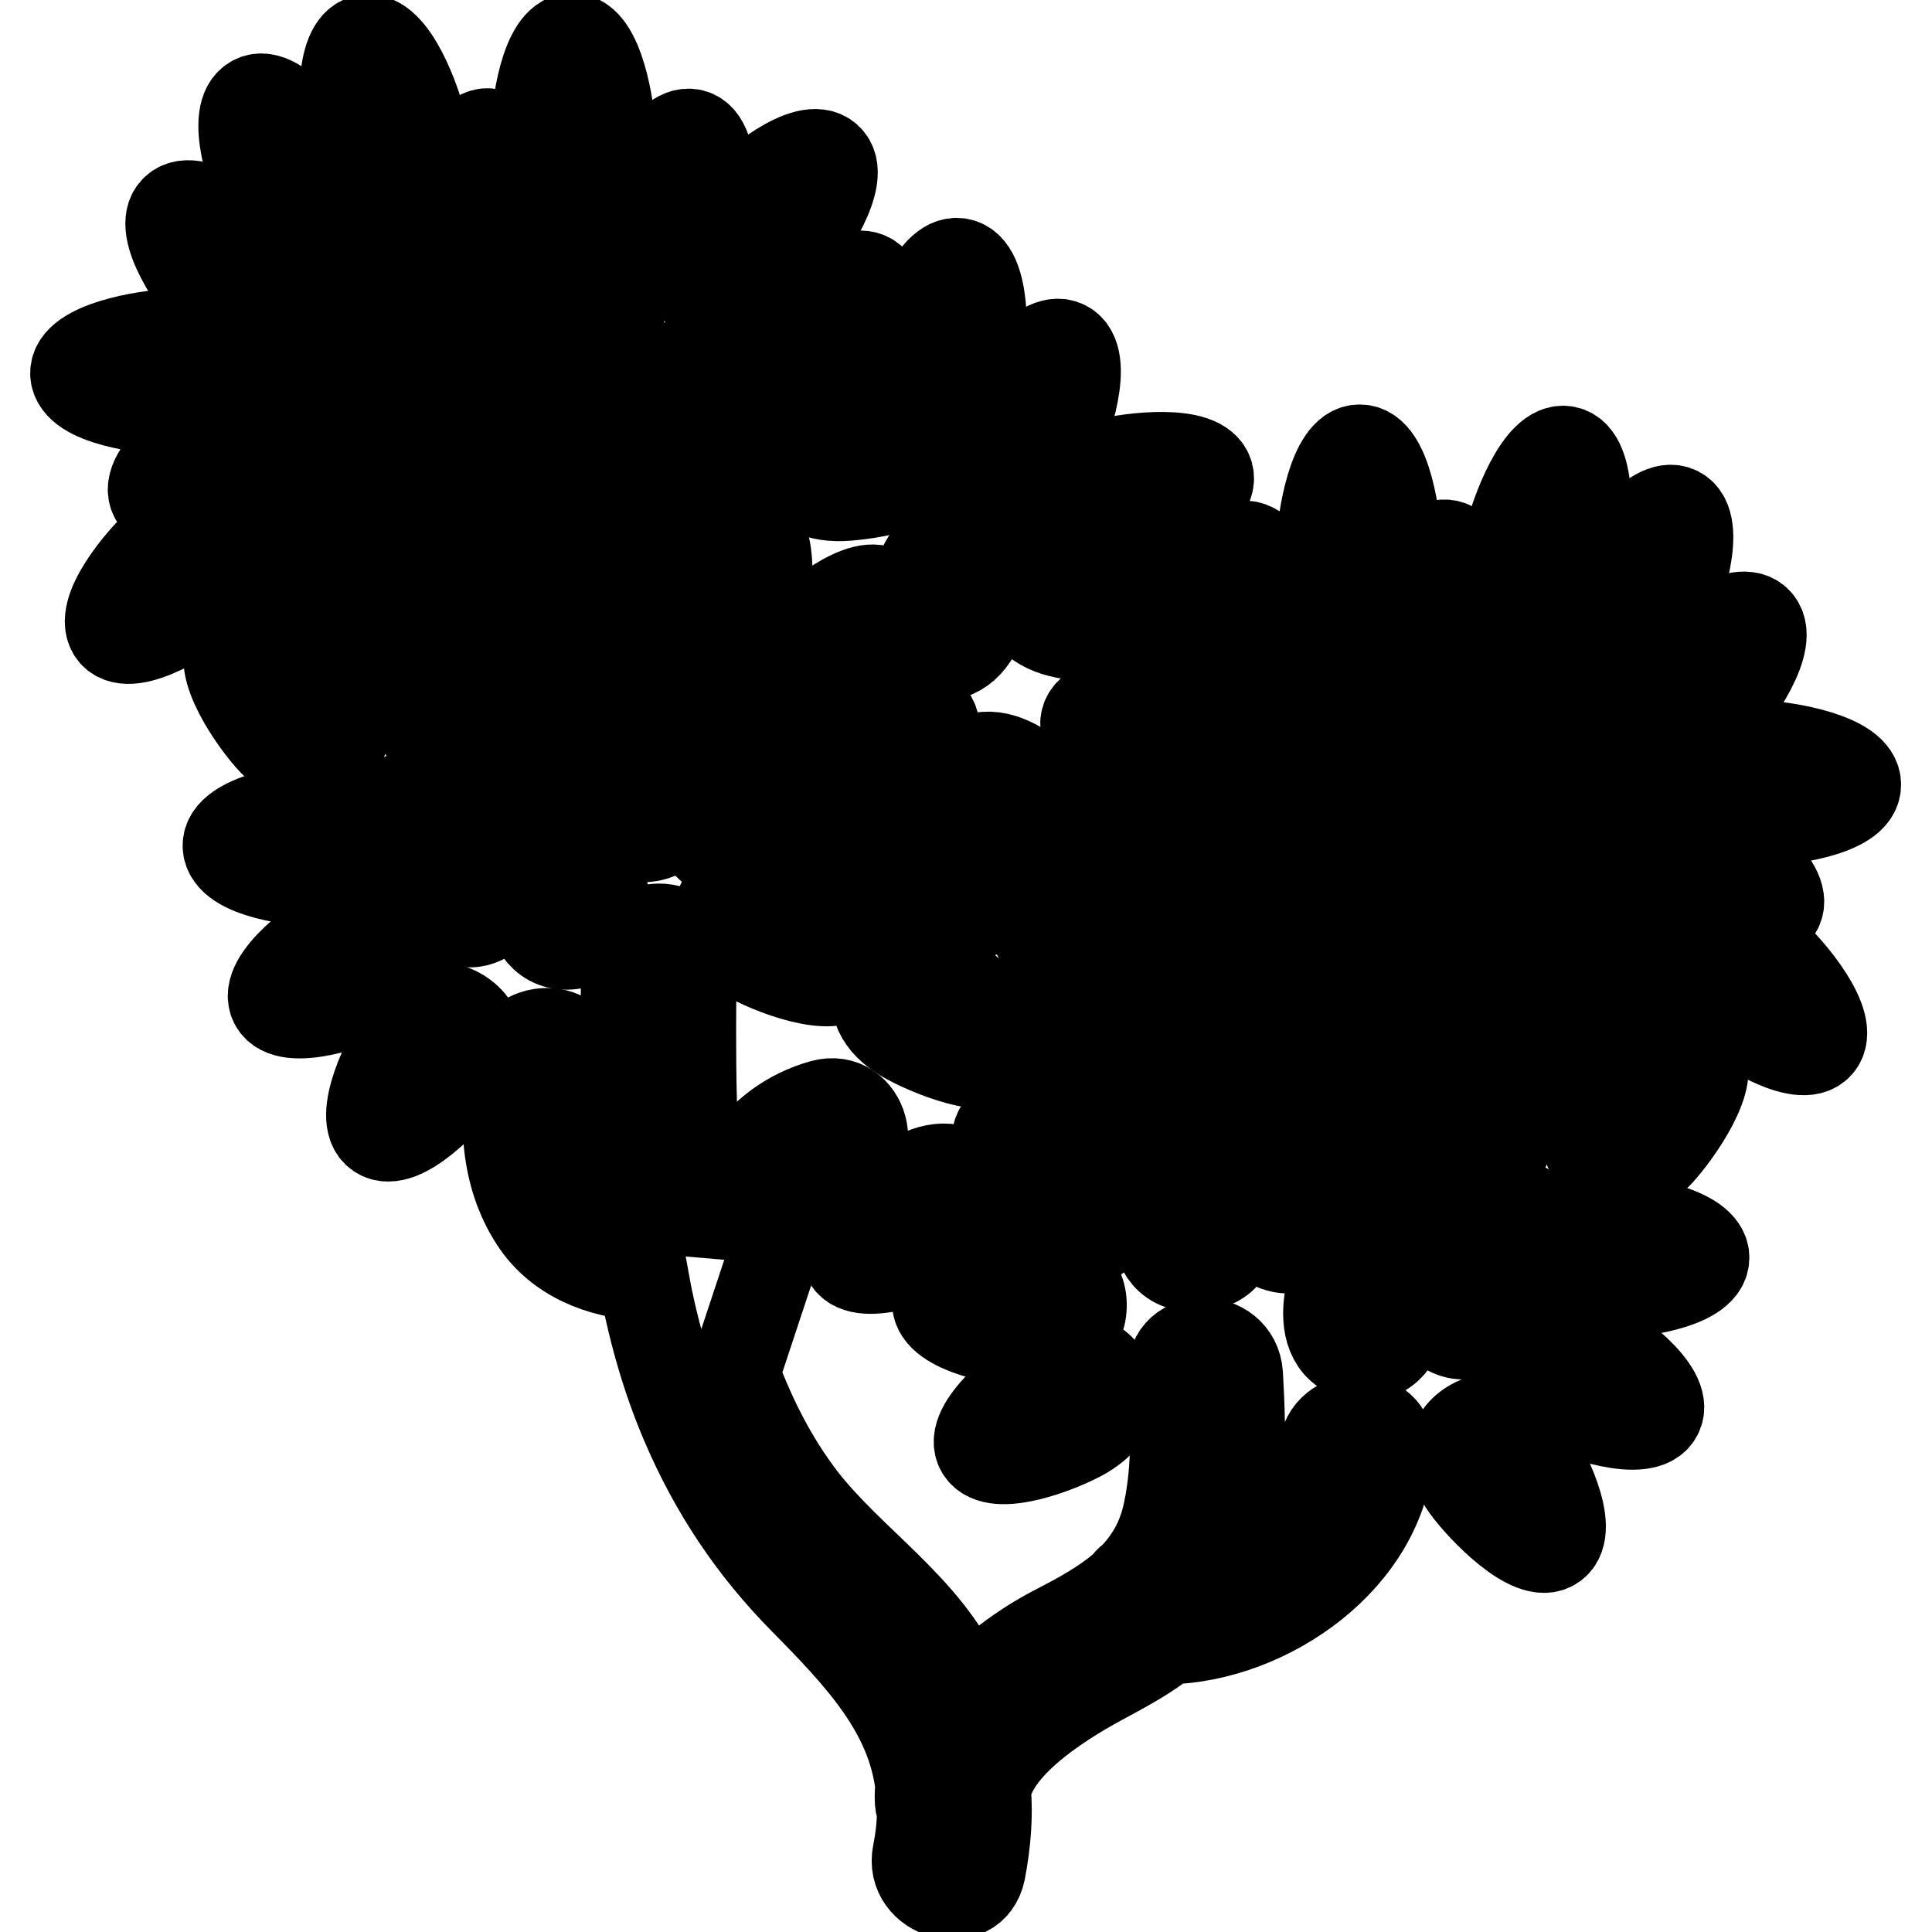
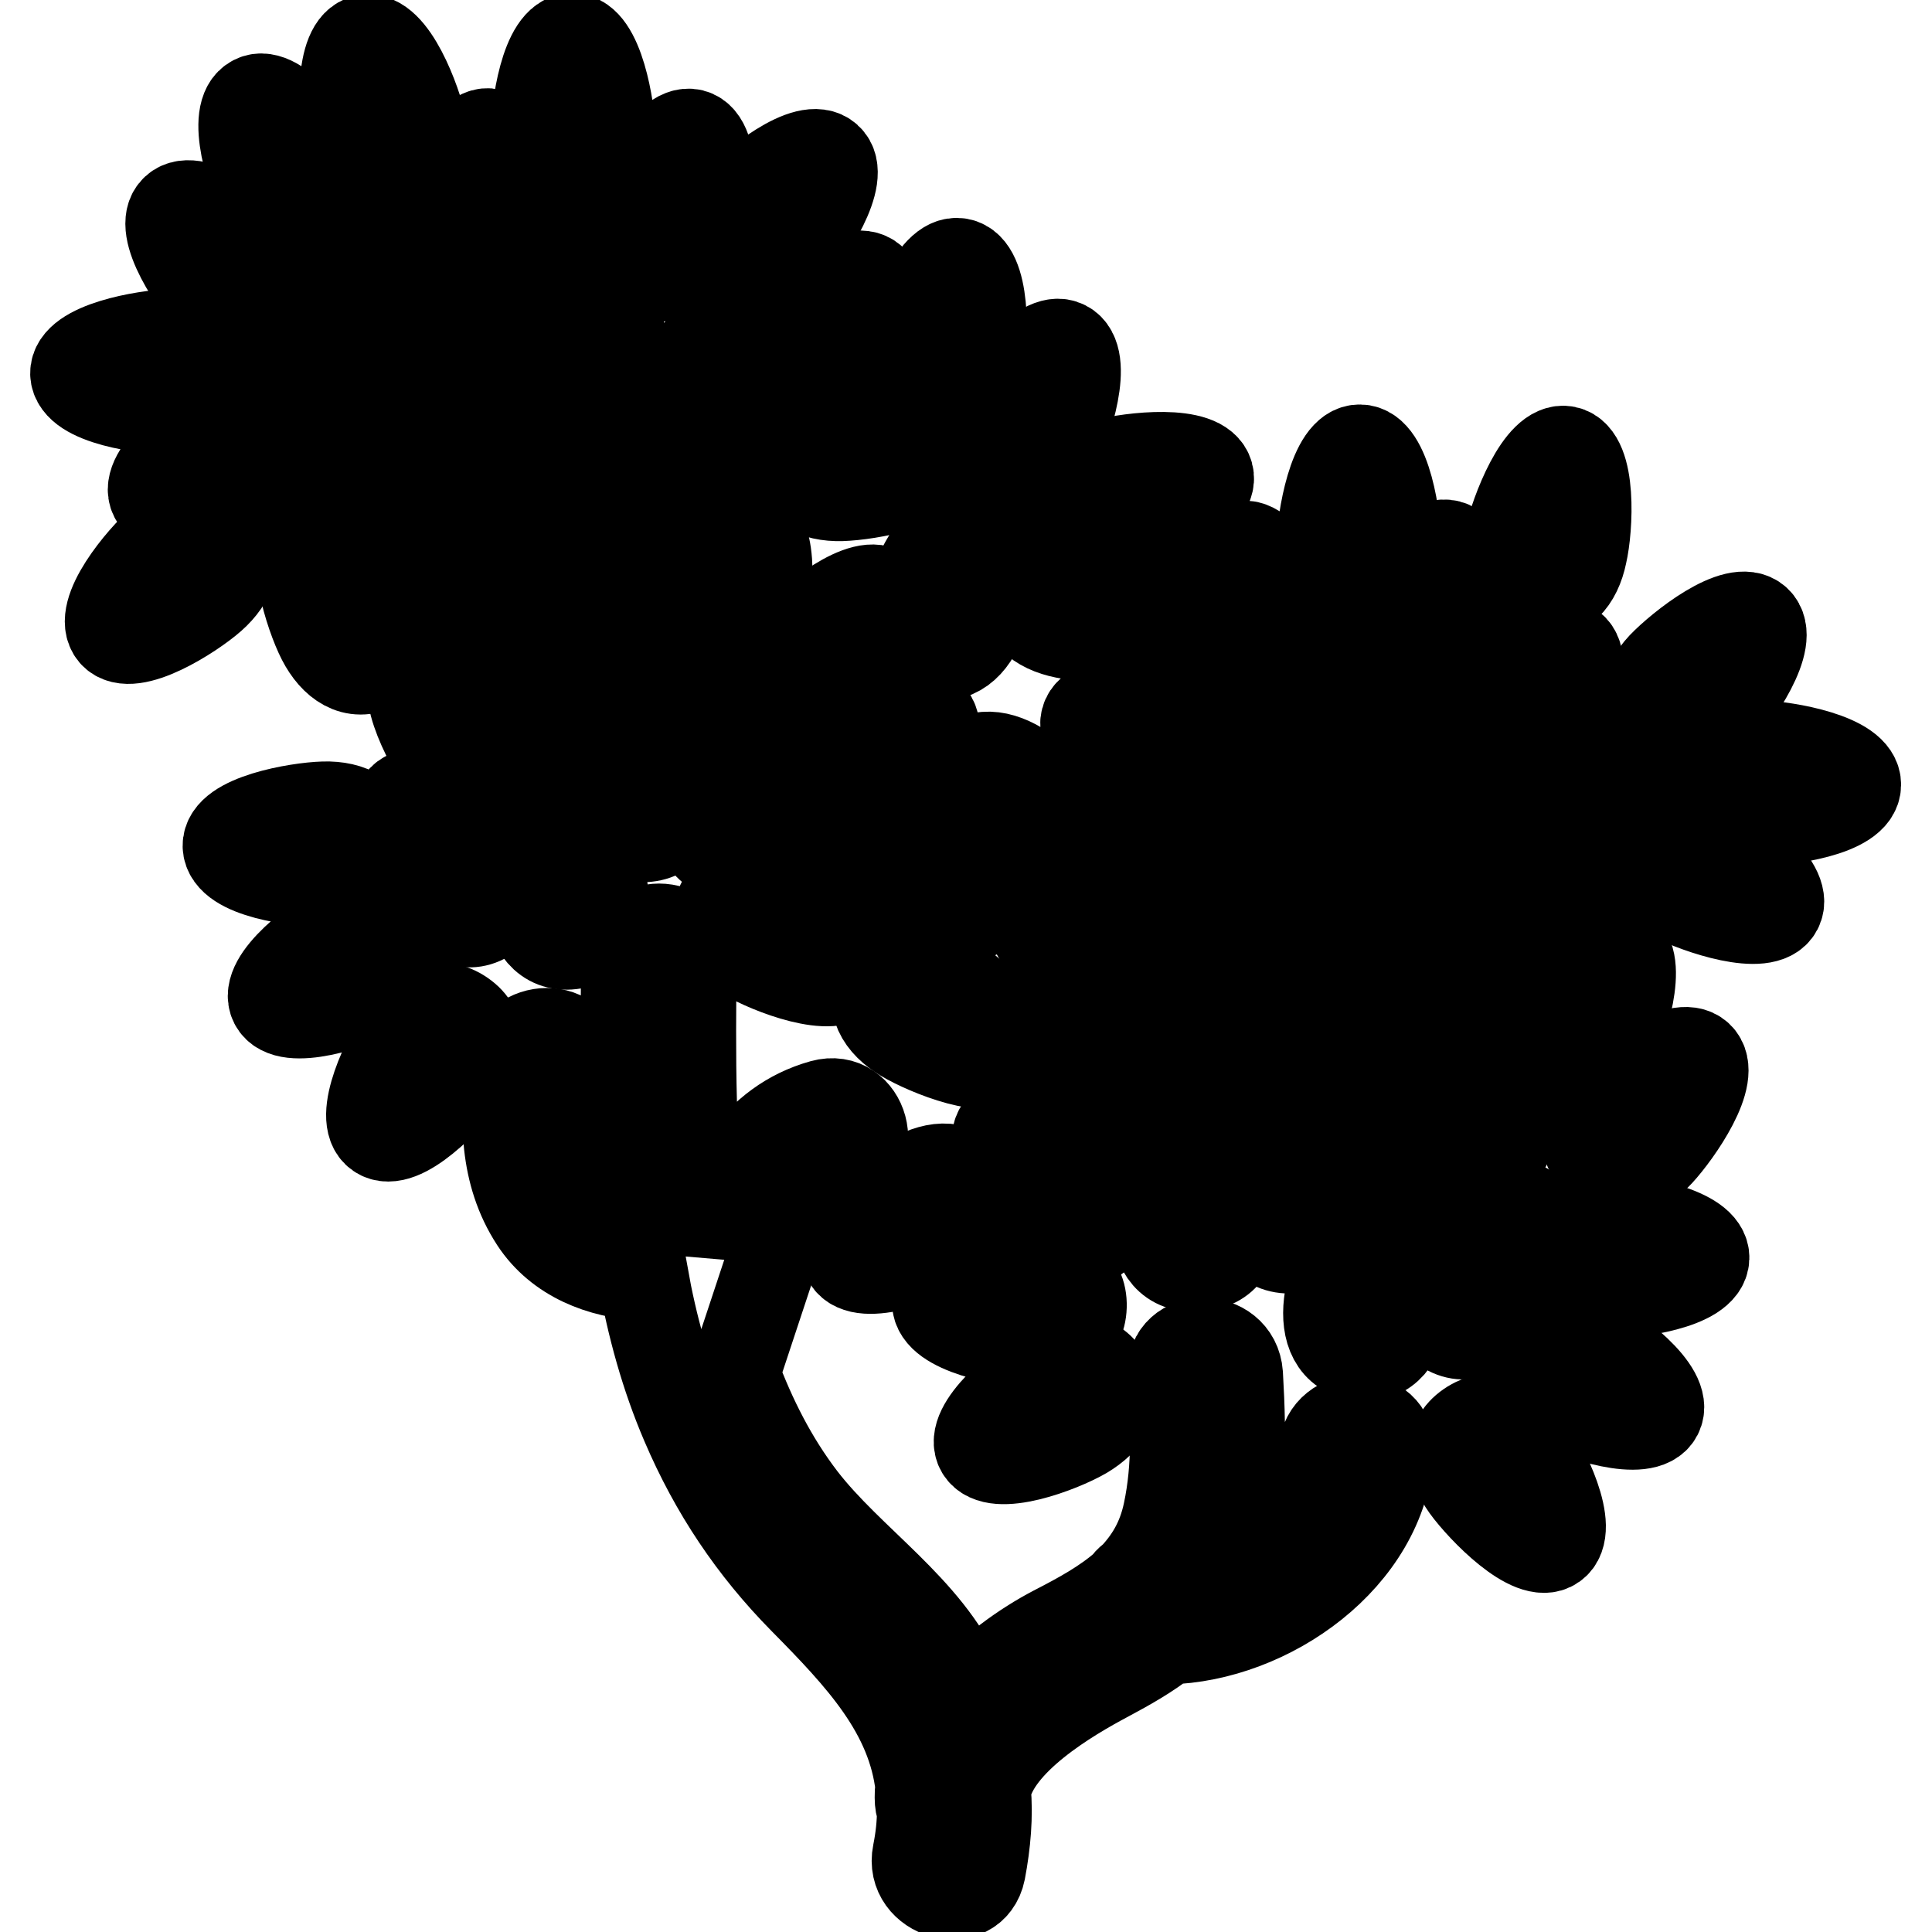
<svg xmlns="http://www.w3.org/2000/svg" version="1.1" x="0px" y="0px" viewBox="0 0 256 256" enable-background="new 0 0 256 256" xml:space="preserve">
  <g>
    <g>
      <g>
        <g>
          <path stroke-width="12" fill-opacity="0" stroke="#000000" d="M60.1,81.8c3.4-0.7,4.2-3.8,3.5-7.2c-0.7-3.4-4-12.3-7.4-11.6c-3.4,0.7-2.9,10.1-2.2,13.6C54.7,80,56.7,82.5,60.1,81.8z" />
          <path stroke-width="12" fill-opacity="0" stroke="#000000" d="M98.9,126.6c3,1.8,11.8,5.2,13.6,2.2c1.8-3-5.6-9-8.6-10.7c-3-1.8-6.2-2-8,1.1C94.1,122.2,95.8,124.8,98.9,126.6z" />
          <path stroke-width="12" fill-opacity="0" stroke="#000000" d="M96.7,113.3c0.2,0,0.4,0,0.6,0c0.2,0,0.4,0.1,0.6,0.1c3.5,0,4.9-2.8,4.9-6.3c0-0.9-0.1-2.2-0.3-3.7c-0.1-4-1-8.8-3.4-9.1c-0.2,0-0.4,0-0.6,0c-0.2-0.1-0.4-0.1-0.6-0.1c-2.5,0-3.9,4.6-4.5,8.6c-0.4,1.4-0.7,2.7-0.8,3.6C92.2,109.8,93.2,112.8,96.7,113.3z" />
          <path stroke-width="12" fill-opacity="0" stroke="#000000" d="M118.2,107.6c2.4-2.6,7.5-10.5,4.9-12.8c-2.6-2.4-9.9,3.6-12.3,6.2c-2.4,2.6-3.2,5.7-0.6,8C112.9,111.3,115.9,110.2,118.2,107.6z" />
          <path stroke-width="12" fill-opacity="0" stroke="#000000" d="M119.2,123.4c3.5-0.1,12.8-1.7,12.7-5.2c-0.1-3.5-9.5-4.7-12.9-4.6c-3.5,0.1-6.3,1.6-6.2,5.1C112.8,122.1,115.7,123.5,119.2,123.4z" />
          <path stroke-width="12" fill-opacity="0" stroke="#000000" d="M133.4,139.8c1.8-3-5.4-9-8.5-10.9c-3-1.8-6.2-2.1-8,1c-1.8,3-0.1,5.7,2.9,7.5C122.8,139.2,131.6,142.8,133.4,139.8z" />
          <path stroke-width="12" fill-opacity="0" stroke="#000000" d="M75.7,125.1c3.5-0.4,4.6-3.4,4.2-6.9c-0.4-3.5-2.9-12.6-6.4-12.2s-3.8,9.8-3.4,13.3C70.5,122.8,72.3,125.5,75.7,125.1z" />
          <path stroke-width="12" fill-opacity="0" stroke="#000000" d="M65.1,113.2c-2.1-2.8-8.7-9.6-11.5-7.5c-2.8,2.1,1.5,10.5,3.6,13.3c2.1,2.8,4.9,4.3,7.7,2.2C67.6,119.2,67.1,116,65.1,113.2z" />
          <path stroke-width="12" fill-opacity="0" stroke="#000000" d="M50,88.1c3.1-1.6,3.1-4.8,1.5-7.9C50,77.1,44.5,69.4,41.3,71c-3.1,1.6-0.2,10.6,1.4,13.7C44.3,87.8,46.9,89.7,50,88.1z" />
          <path stroke-width="12" fill-opacity="0" stroke="#000000" d="M50.1,131.3c3.1-1.6,5-4.2,3.3-7.3c-1.6-3.1-4.8-3-7.9-1.4c-3.1,1.6-10.7,7.2-9.1,10.3C38,136,47,133,50.1,131.3z" />
          <path stroke-width="12" fill-opacity="0" stroke="#000000" d="M50.2,150.2c2.9,2,9.4-4.8,11.4-7.7c2-2.9,2.5-6-0.4-8c-2.9-2-5.7-0.5-7.7,2.4C51.5,139.7,47.3,148.2,50.2,150.2z" />
          <path stroke-width="12" fill-opacity="0" stroke="#000000" d="M43.1,116.8c3.5-0.1,6.3-1.6,6.2-5.1c-0.1-3.5-2.9-4.9-6.4-4.8c-3.5,0.1-12.8,1.7-12.7,5.2C30.3,115.7,39.6,116.9,43.1,116.8z" />
-           <path stroke-width="12" fill-opacity="0" stroke="#000000" d="M31,85.5c-2.6,2.4,2.8,10.2,5.2,12.7s5.4,3.7,8,1.3c2.6-2.4,1.7-5.4-0.8-8C41,88.9,33.6,83.1,31,85.5z" />
          <path stroke-width="12" fill-opacity="0" stroke="#000000" d="M74,94.4c3.5-0.4,4.6-3.3,4.3-6.8c-0.4-3.5-2.7-12.6-6.2-12.3c-3.5,0.4-4,9.8-3.6,13.3C68.8,92.1,70.5,94.8,74,94.4z" />
          <path stroke-width="12" fill-opacity="0" stroke="#000000" d="M83.7,82c3.5-0.1,4.9-2.9,4.9-6.4c0-3.5-1.6-12.8-5.1-12.8c-3.5,0.1-4.8,9.4-4.8,12.9C78.8,79.2,80.2,82,83.7,82z" />
          <path stroke-width="12" fill-opacity="0" stroke="#000000" d="M112.3,91.5c2.4-2.6,7.6-10.5,4.9-12.8c-2.6-2.4-9.9,3.6-12.3,6.2c-2.4,2.6-3.2,5.7-0.6,8C107,95.2,110,94.1,112.3,91.5z" />
          <path stroke-width="12" fill-opacity="0" stroke="#000000" d="M94.4,88.2c3.4,0.9,5.5-1.5,6.4-4.9c0.9-3.4,1.9-12.8-1.5-13.7c-3.4-0.9-7.1,7.8-8.1,11.2C90.3,84.2,91,87.3,94.4,88.2z" />
          <path stroke-width="12" fill-opacity="0" stroke="#000000" d="M67.2,96.2c-2.1-2.8-9-9.3-11.7-7.2c-2.8,2.1,1.8,10.4,3.9,13.2c2.1,2.8,5,4.2,7.8,2C70,102.1,69.4,99,67.2,96.2z" />
          <path stroke-width="12" fill-opacity="0" stroke="#000000" d="M85.1,110.9c3.5,0,4.9-2.8,4.9-6.3s-1.4-12.8-4.9-12.8c-3.5,0-4.9,9.3-4.9,12.8C80.1,108,81.6,110.9,85.1,110.9z" />
          <path stroke-width="12" fill-opacity="0" stroke="#000000" d="M52.4,24.1c3.4-0.7,4.2-3.8,3.5-7.2c-0.7-3.4-4-12.3-7.5-11.6s-2.9,10.1-2.2,13.6C47,22.3,49,24.9,52.4,24.1z" />
          <path stroke-width="12" fill-opacity="0" stroke="#000000" d="M109.6,21c-2.6-2.4-9.9,3.6-12.3,6.2c-2.4,2.6-3.2,5.7-0.6,8c2.6,2.4,5.6,1.2,7.9-1.4C107,31.2,112.2,23.3,109.6,21z" />
          <path stroke-width="12" fill-opacity="0" stroke="#000000" d="M94,65.2c3.5,0,4.9-2.8,4.9-6.3c0-3.5-1.4-12.8-4.9-12.8c-3.5,0-4.9,9.3-4.9,12.8C89,62.4,90.5,65.2,94,65.2z" />
          <path stroke-width="12" fill-opacity="0" stroke="#000000" d="M130,110.1c3,1.8,11.8,5.2,13.6,2.2c1.8-3-5.6-9-8.6-10.7c-3-1.8-6.2-2-8,1.1C125.2,105.7,127,108.4,130,110.1z" />
          <path stroke-width="12" fill-opacity="0" stroke="#000000" d="M52.3,53.6c-2.1-2.8-8.7-9.6-11.5-7.5c-2.8,2.1,1.5,10.5,3.6,13.3c2.1,2.8,4.9,4.3,7.7,2.2C54.9,59.6,54.4,56.5,52.3,53.6z" />
          <path stroke-width="12" fill-opacity="0" stroke="#000000" d="M15.1,83.9c2.3,2.6,10.3-2.5,12.9-4.8c2.6-2.3,3.8-5.3,1.5-7.9c-2.3-2.6-5.4-1.8-8,0.5C18.8,74,12.8,81.2,15.1,83.9z" />
          <path stroke-width="12" fill-opacity="0" stroke="#000000" d="M47.8,31.3c-2.8,2.1,1.8,10.4,3.9,13.2c2.1,2.8,5,4.2,7.8,2c2.8-2.1,2.2-5.3,0.1-8.1C57.4,35.7,50.6,29.2,47.8,31.3z" />
          <path stroke-width="12" fill-opacity="0" stroke="#000000" d="M110.6,49.9c2.4-2.6,7.5-10.5,4.9-12.8c-2.6-2.4-9.9,3.6-12.3,6.2c-2.4,2.6-3.2,5.7-0.6,8C105.3,53.6,108.2,52.5,110.6,49.9z" />
          <path stroke-width="12" fill-opacity="0" stroke="#000000" d="M105,60.9c0.1,3.5,3,4.9,6.5,4.8c3.5-0.1,12.8-1.7,12.7-5.2c-0.1-3.5-9.5-4.7-12.9-4.6C107.7,55.9,104.9,57.4,105,60.9z" />
          <path stroke-width="12" fill-opacity="0" stroke="#000000" d="M68.1,67.4c3.5-0.4,4.6-3.4,4.2-6.9s-2.9-12.6-6.4-12.2c-3.5,0.4-3.8,9.8-3.4,13.3C62.9,65.1,64.6,67.8,68.1,67.4z" />
          <path stroke-width="12" fill-opacity="0" stroke="#000000" d="M35.1,27c1.6,3.1,4.1,5,7.3,3.4c3.1-1.6,3.1-4.8,1.5-7.9c-1.6-3.1-7.1-10.8-10.2-9.2C30.5,14.9,33.5,23.9,35.1,27z" />
          <path stroke-width="12" fill-opacity="0" stroke="#000000" d="M29.6,55.5c-3.1,1.6-10.7,7.2-9.1,10.3c1.6,3.1,10.6,0,13.7-1.6c3.1-1.6,5-4.2,3.3-7.3C35.9,53.8,32.7,53.9,29.6,55.5z" />
          <path stroke-width="12" fill-opacity="0" stroke="#000000" d="M22.9,54.2c3.5-0.1,6.3-1.6,6.2-5.1c-0.1-3.5-2.9-4.9-6.4-4.8C19.2,44.4,9.9,46,10,49.5C10.1,53,19.4,54.3,22.9,54.2z" />
          <path stroke-width="12" fill-opacity="0" stroke="#000000" d="M36.5,41.8c2.6-2.4,1.7-5.4-0.8-8c-2.4-2.6-9.8-8.4-12.4-6s2.8,10.2,5.2,12.7C30.9,43.1,33.9,44.2,36.5,41.8z" />
          <path stroke-width="12" fill-opacity="0" stroke="#000000" d="M130,82.1c1.2-3.3,3-12.6-0.4-13.7c-3.3-1.2-7.8,7.1-9,10.5c-1.2,3.3-0.8,6.5,2.5,7.7C126.5,87.6,128.8,85.4,130,82.1z" />
          <path stroke-width="12" fill-opacity="0" stroke="#000000" d="M127.1,34.9c-3.5-0.6-6.5,8.3-7.1,11.7c-0.6,3.5,0.3,6.5,3.7,7.1c3.5,0.6,5.4-1.9,6-5.4C130.3,44.9,130.6,35.5,127.1,34.9z" />
          <path stroke-width="12" fill-opacity="0" stroke="#000000" d="M135.8,77.8c-0.7,3.4,1.8,5.4,5.3,6.1c3.4,0.7,12.9,1.1,13.6-2.3c0.7-3.4-8.2-6.6-11.6-7.4C139.6,73.5,136.5,74.3,135.8,77.8z" />
          <path stroke-width="12" fill-opacity="0" stroke="#000000" d="M160.1,62.9c-0.9-3.4-10.3-2.3-13.7-1.4c-3.4,0.9-5.7,3.1-4.8,6.4c0.9,3.4,4,4,7.4,3.1C152.4,70.1,161,66.2,160.1,62.9z" />
          <path stroke-width="12" fill-opacity="0" stroke="#000000" d="M141.1,45.8c-3.1-1.6-8.6,6.1-10.2,9.3c-1.6,3.1-1.6,6.3,1.6,7.9c3.1,1.6,5.7-0.3,7.3-3.5C141.3,56.4,144.3,47.4,141.1,45.8z" />
          <path stroke-width="12" fill-opacity="0" stroke="#000000" d="M66.3,36.8c3.5-0.4,4.6-3.3,4.3-6.8c-0.4-3.5-2.7-12.6-6.2-12.3c-3.5,0.4-4,9.8-3.6,13.3C61.1,34.4,62.9,37.1,66.3,36.8z" />
          <path stroke-width="12" fill-opacity="0" stroke="#000000" d="M80.9,17.9c-0.1-3.5-1.6-12.8-5.1-12.8c-3.5,0-4.8,9.4-4.8,12.9c0,3.5,1.5,6.3,5,6.3C79.6,24.2,80.9,21.4,80.9,17.9z" />
          <path stroke-width="12" fill-opacity="0" stroke="#000000" d="M83.6,29c-0.9,3.4-0.3,6.5,3.2,7.4c3.4,0.9,5.5-1.5,6.4-4.9c0.9-3.4,1.9-12.8-1.5-13.7C88.2,17,84.5,25.7,83.6,29z" />
          <path stroke-width="12" fill-opacity="0" stroke="#000000" d="M77.4,53.2c3.5,0,4.9-2.8,4.9-6.3S80.9,34,77.4,34c-3.5,0-4.9,9.3-4.9,12.8S73.9,53.2,77.4,53.2z" />
          <path stroke-width="12" fill-opacity="0" stroke="#000000" d="M195.9,136.3c3.4,0.7,5.4-1.8,6.1-5.2c0.7-3.4,1.2-12.9-2.2-13.6c-3.4-0.7-6.7,8.1-7.5,11.6C191.6,132.5,192.4,135.6,195.9,136.3z" />
          <path stroke-width="12" fill-opacity="0" stroke="#000000" d="M158.1,148.6c-0.2,0-0.4,0.1-0.6,0.1c-0.2,0-0.4,0-0.6,0c-2.5,0.3-3.3,5.1-3.4,9.1c-0.2,1.4-0.3,2.7-0.3,3.7c0,3.5,1.4,6.3,4.9,6.3c0.2,0,0.4,0,0.6-0.1c0.2,0,0.4,0,0.6,0c3.5-0.4,4.5-3.4,4.1-6.9c-0.1-0.9-0.4-2.2-0.8-3.6C162,153.3,160.6,148.6,158.1,148.6z" />
          <path stroke-width="12" fill-opacity="0" stroke="#000000" d="M145.7,163.5c2.6-2.4,1.8-5.4-0.6-8c-2.4-2.6-9.7-8.6-12.3-6.2c-2.6,2.4,2.6,10.2,4.9,12.8C140.1,164.7,143.1,165.8,145.7,163.5z" />
          <path stroke-width="12" fill-opacity="0" stroke="#000000" d="M136.8,177.9c3.5,0.1,6.4-1.3,6.5-4.8s-2.7-5-6.2-5.1c-3.5-0.1-12.9,1.1-12.9,4.6S133.3,177.8,136.8,177.9z" />
          <path stroke-width="12" fill-opacity="0" stroke="#000000" d="M143.6,190c3-1.8,4.8-4.4,3-7.5c-1.8-3-4.9-2.8-8-1.1c-3,1.8-10.4,7.7-8.6,10.7S140.5,191.8,143.6,190z" />
          <path stroke-width="12" fill-opacity="0" stroke="#000000" d="M185.9,173.8c0.4-3.5,0.1-12.9-3.4-13.3c-3.5-0.4-6,8.7-6.4,12.2c-0.4,3.5,0.7,6.5,4.2,6.9C183.7,180,185.5,177.3,185.9,173.8z" />
          <path stroke-width="12" fill-opacity="0" stroke="#000000" d="M191.2,175.8c2.8,2.1,5.7,0.6,7.7-2.2c2.1-2.8,6.4-11.2,3.6-13.3c-2.8-2.1-9.5,4.6-11.5,7.5C188.9,170.5,188.4,173.7,191.2,175.8z" />
          <path stroke-width="12" fill-opacity="0" stroke="#000000" d="M206,142.7c3.1,1.6,5.7-0.3,7.3-3.4c1.6-3.1,4.5-12.1,1.4-13.7c-3.1-1.6-8.6,6.1-10.2,9.2C202.9,137.9,202.9,141.1,206,142.7z" />
          <path stroke-width="12" fill-opacity="0" stroke="#000000" d="M219.6,187.4c1.6-3.1-6-8.7-9.1-10.3c-3.1-1.6-6.3-1.7-7.9,1.4c-1.6,3.1,0.2,5.7,3.3,7.3C209,187.5,218,190.5,219.6,187.4z" />
          <path stroke-width="12" fill-opacity="0" stroke="#000000" d="M205.8,204.7c2.9-2-1.3-10.5-3.4-13.3c-2-2.9-4.8-4.4-7.7-2.4c-2.9,2-2.4,5.2-0.4,8C196.4,199.9,203,206.7,205.8,204.7z" />
          <path stroke-width="12" fill-opacity="0" stroke="#000000" d="M225.8,166.7c0.1-3.5-9.2-5.1-12.7-5.2c-3.5-0.1-6.4,1.3-6.4,4.8c-0.1,3.5,2.7,5,6.2,5.1C216.4,171.4,225.7,170.2,225.8,166.7z" />
          <path stroke-width="12" fill-opacity="0" stroke="#000000" d="M219.8,152.7c2.4-2.6,7.8-10.3,5.2-12.7c-2.6-2.4-10,3.4-12.4,6c-2.4,2.6-3.3,5.6-0.8,8C214.4,156.4,217.4,155.3,219.8,152.7z" />
          <path stroke-width="12" fill-opacity="0" stroke="#000000" d="M183.9,129.9c-3.5-0.4-5.9,8.8-6.2,12.3c-0.4,3.5,0.8,6.5,4.3,6.8c3.5,0.4,5.2-2.3,5.5-5.8C187.9,139.6,187.4,130.2,183.9,129.9z" />
          <path stroke-width="12" fill-opacity="0" stroke="#000000" d="M172.5,117.3c-3.5,0-5,9.3-5.1,12.8c-0.1,3.5,1.4,6.4,4.9,6.4s5-2.8,5-6.3C177.3,126.6,176,117.3,172.5,117.3z" />
          <path stroke-width="12" fill-opacity="0" stroke="#000000" d="M151.6,147.4c2.6-2.4,1.8-5.4-0.6-8c-2.4-2.6-9.7-8.6-12.3-6.2c-2.6,2.4,2.6,10.2,4.9,12.8C146,148.6,149,149.8,151.6,147.4z" />
          <path stroke-width="12" fill-opacity="0" stroke="#000000" d="M149.3,130.8c2.6-2.4,1.8-5.4-0.6-8c-2.4-2.6-9.7-8.6-12.3-6.2c-2.6,2.4,2.6,10.2,4.9,12.8C143.7,132,146.7,133.2,149.3,130.8z" />
          <path stroke-width="12" fill-opacity="0" stroke="#000000" d="M164.7,135.3c-0.9-3.4-4.7-12.1-8.1-11.2c-3.4,0.9-2.4,10.3-1.5,13.7c0.9,3.4,3,5.8,6.4,4.9C165,141.8,165.7,138.7,164.7,135.3z" />
          <path stroke-width="12" fill-opacity="0" stroke="#000000" d="M188.8,158.7c2.8,2.1,5.6,0.8,7.8-2c2.1-2.8,6.7-11.1,3.9-13.2s-9.6,4.4-11.7,7.2C186.6,153.5,186,156.6,188.8,158.7z" />
          <path stroke-width="12" fill-opacity="0" stroke="#000000" d="M170.9,165.4c3.5,0,4.9-2.8,4.9-6.3s-1.4-12.8-4.9-12.8s-4.9,9.3-4.9,12.8C166,162.5,167.4,165.4,170.9,165.4z" />
          <path stroke-width="12" fill-opacity="0" stroke="#000000" d="M207.5,59.8c-3.4-0.7-6.7,8.1-7.5,11.6s0.1,6.5,3.5,7.2c3.4,0.7,5.4-1.8,6.1-5.2C210.4,70,210.9,60.5,207.5,59.8z" />
          <path stroke-width="12" fill-opacity="0" stroke="#000000" d="M112.4,166.9c1.8,3,10.6-0.4,13.6-2.2c3-1.8,4.8-4.4,3-7.5c-1.8-3-4.9-2.8-8-1.1C118,157.9,110.6,163.8,112.4,166.9z" />
          <path stroke-width="12" fill-opacity="0" stroke="#000000" d="M203.9,116.2c2.8,2.1,5.7,0.6,7.7-2.2c2.1-2.8,6.4-11.2,3.6-13.3c-2.8-2.1-9.5,4.6-11.5,7.5C201.6,111,201.1,114.1,203.9,116.2z" />
-           <path stroke-width="12" fill-opacity="0" stroke="#000000" d="M228,133.6c2.6,2.3,10.6,7.4,12.9,4.8c2.3-2.6-3.7-9.9-6.4-12.2c-2.6-2.3-5.7-3.1-8-0.5C224.2,128.4,225.4,131.3,228,133.6z" />
          <path stroke-width="12" fill-opacity="0" stroke="#000000" d="M196.5,101c2.8,2.1,5.6,0.8,7.8-2c2.1-2.8,6.7-11.1,3.9-13.2c-2.8-2.1-9.6,4.4-11.7,7.2C194.3,95.8,193.7,98.9,196.5,101z" />
          <path stroke-width="12" fill-opacity="0" stroke="#000000" d="M187.9,121.9c3.5,0.4,5.2-2.3,5.6-5.7c0.4-3.5,0-12.9-3.4-13.3s-6,8.7-6.4,12.2C183.4,118.5,184.4,121.5,187.9,121.9z" />
-           <path stroke-width="12" fill-opacity="0" stroke="#000000" d="M220.9,81.5c1.6-3.1,4.5-12.1,1.4-13.7c-3.1-1.6-8.6,6.1-10.2,9.2c-1.6,3.1-1.6,6.3,1.5,7.9C216.8,86.6,219.4,84.7,220.9,81.5z" />
          <path stroke-width="12" fill-opacity="0" stroke="#000000" d="M235.5,120.4c1.6-3.1-6-8.7-9.1-10.3c-3.1-1.6-6.3-1.7-7.9,1.4s0.2,5.7,3.3,7.3C224.9,120.4,233.9,123.5,235.5,120.4z" />
          <path stroke-width="12" fill-opacity="0" stroke="#000000" d="M226.8,103.6c-0.1,3.5,2.7,5,6.2,5.1c3.5,0.1,12.9-1.2,12.9-4.7c0.1-3.5-9.2-5.1-12.7-5.2C229.7,98.8,226.9,100.1,226.8,103.6z" />
          <path stroke-width="12" fill-opacity="0" stroke="#000000" d="M220.3,88.3c-2.4,2.6-3.3,5.6-0.8,8c2.6,2.4,5.5,1.3,8-1.3c2.4-2.6,7.8-10.3,5.2-12.7C230.1,79.9,222.7,85.8,220.3,88.3z" />
          <path stroke-width="12" fill-opacity="0" stroke="#000000" d="M168.2,110.2c-0.7-3.4-3.8-4.3-7.2-3.6s-12.3,3.9-11.6,7.4c0.7,3.4,10.1,3,13.6,2.3C166.4,115.6,168.9,113.6,168.2,110.2z" />
          <path stroke-width="12" fill-opacity="0" stroke="#000000" d="M162.4,100.4c0.9-3.4-1.4-5.5-4.8-6.4s-12.8-2-13.7,1.4c-0.9,3.4,7.7,7.2,11.1,8.2S161.5,103.7,162.4,100.4z" />
          <path stroke-width="12" fill-opacity="0" stroke="#000000" d="M191.6,72.2c-3.5-0.4-5.9,8.8-6.2,12.3c-0.4,3.5,0.8,6.5,4.3,6.8c3.5,0.4,5.2-2.3,5.5-5.8C195.6,82,195.1,72.5,191.6,72.2z" />
          <path stroke-width="12" fill-opacity="0" stroke="#000000" d="M180.2,59.6c-3.5-0.1-5,9.3-5.1,12.8c0,3.5,1.4,6.4,4.9,6.4s5-2.8,5-6.3C185,69,183.7,59.6,180.2,59.6z" />
          <path stroke-width="12" fill-opacity="0" stroke="#000000" d="M169.3,91c3.4-0.9,4-4,3.2-7.4c-0.9-3.4-4.7-12.1-8.1-11.2c-3.4,0.9-2.4,10.3-1.5,13.7C163.8,89.5,165.9,91.9,169.3,91z" />
          <path stroke-width="12" fill-opacity="0" stroke="#000000" d="M183.5,101.4c0-3.5-1.4-12.8-4.9-12.8s-4.9,9.3-4.9,12.8s1.4,6.3,4.9,6.3S183.5,104.9,183.5,101.4z" />
          <path stroke-width="12" fill-opacity="0" stroke="#000000" d="M146.6,222.2c2.8-1.5,5.5-3,8-5c13.6-0.3,28.5-10.9,29.4-24.9c0.4-5.5-8.2-5.5-8.6,0c-0.5,6.9-6.9,12.4-13.9,14.9c3.1-7.9,3-16.4,2.5-25.1c-0.4-5.5-8.9-5.5-8.6,0c0.4,6.2,0.7,12.2-0.6,18.3c-0.8,3.8-2.5,6.5-4.7,8.8c-0.4,0.2-0.7,0.6-0.9,0.9c-2.7,2.4-6,4.2-9.5,6c-4,2.1-8.3,5.2-11.7,9c-0.3-0.7-0.6-1.4-0.9-2.1c-4.3-9.8-14.5-16.1-20.9-24.4c-3.9-5.1-6.7-10.7-8.9-16.6c1.5-4.5,3-9.1,4.5-13.6c1.9-5.7,3-11.9,9.5-13.7c5.3-1.5,3.1-9.8-2.3-8.3c-8.9,2.5-13,10.4-15.8,18.9c-1.9-12.7-1.7-25.9-1.6-38.1c0-5.5-8.5-5.5-8.6,0c-0.1,10.9-0.2,22,1,33c-8.5-1.7-8.6-10.9-7.7-19.2c0.6-5.5-8-5.4-8.6,0c-0.8,7.2-0.9,14.4,3.2,20.7c3.2,4.9,8.8,7,14.3,7.3c1.2,6.7,3,13.3,5.7,19.6c3.8,8.9,8.9,16.5,15.6,23.3c7.6,7.7,14.4,14.9,15.5,24.9c-0.1,0.5-0.1,0.9-0.1,1.4c0,0.7,0.1,1.2,0.3,1.7c0,1.8-0.2,3.7-0.6,5.7c-1.1,5.4,7.2,7.7,8.3,2.3c0.7-3.7,1-7.3,0.7-10.7C131.8,230.6,141.7,224.8,146.6,222.2z" />
        </g>
      </g>
      <g />
      <g />
      <g />
      <g />
      <g />
      <g />
      <g />
      <g />
      <g />
      <g />
      <g />
      <g />
      <g />
      <g />
      <g />
    </g>
  </g>
</svg>